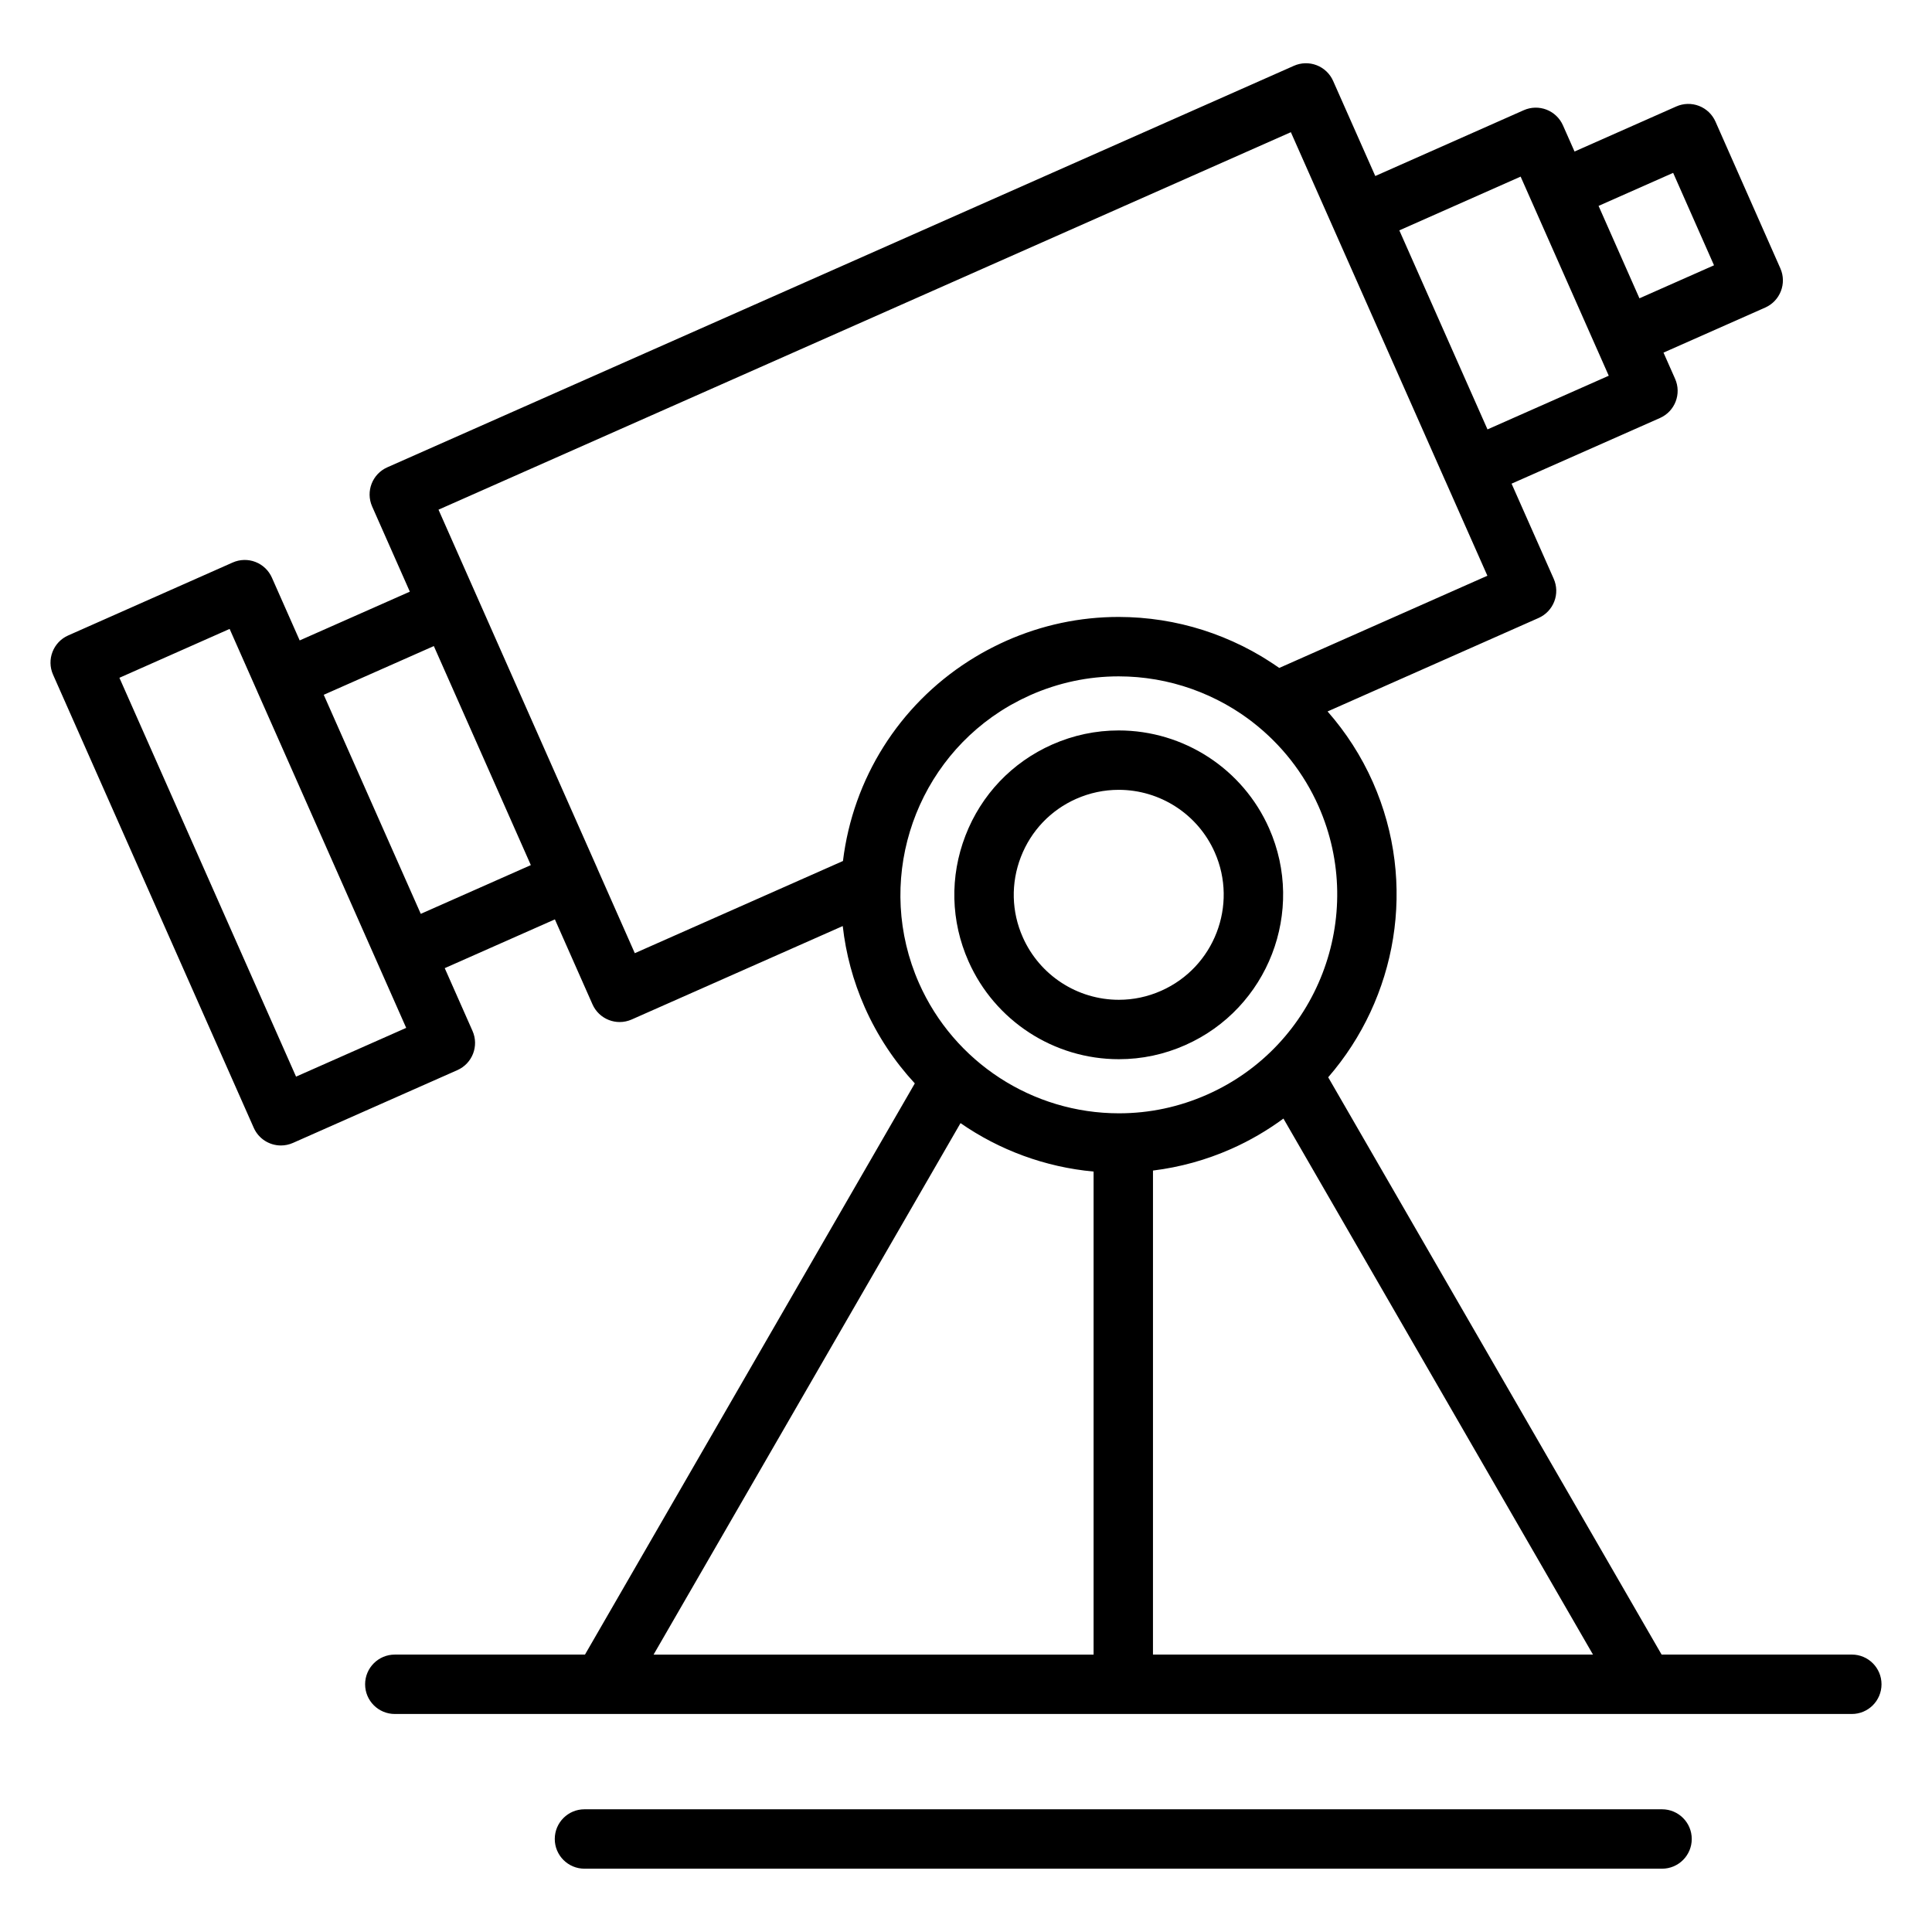
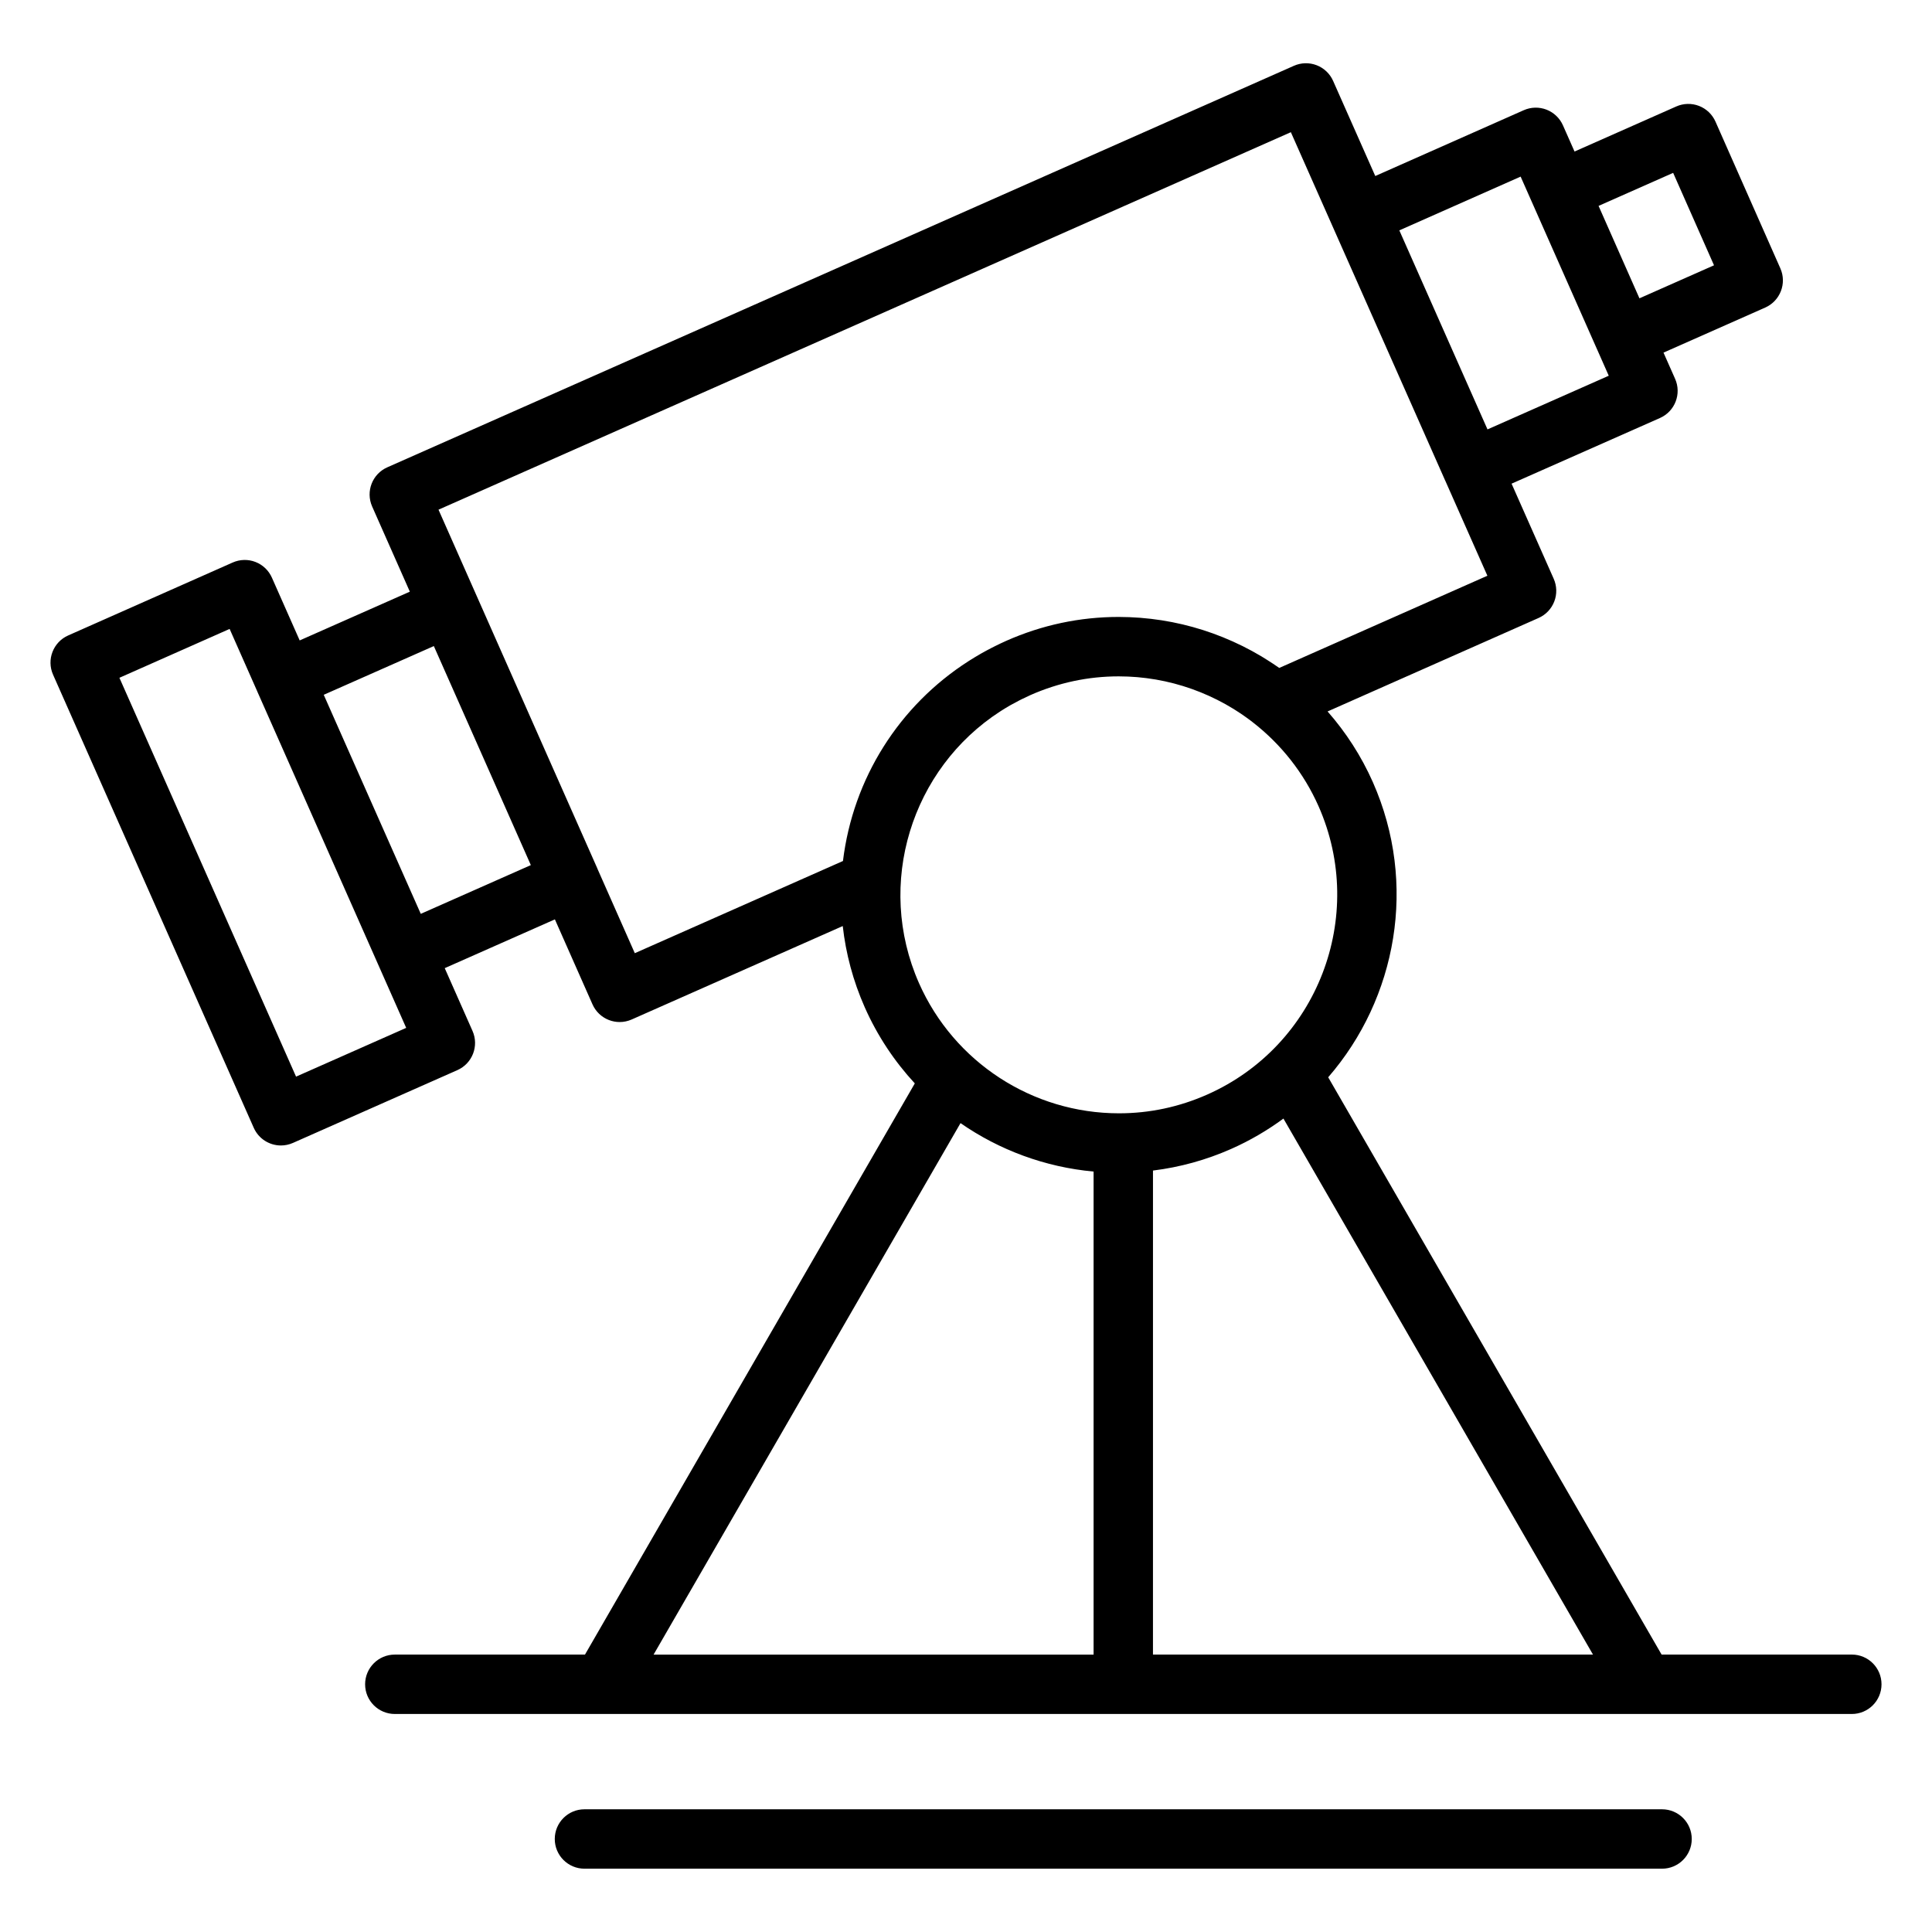
<svg xmlns="http://www.w3.org/2000/svg" fill="#000000" width="800px" height="800px" version="1.1" viewBox="144 144 512 512">
  <g>
-     <path d="m440.51 424.7h0.004c6.086 0 12.012-1.258 17.605-3.742 21.965-9.73 31.922-35.508 22.199-57.461-6.973-15.746-22.613-25.922-39.848-25.922-6.078 0-11.996 1.25-17.617 3.727-10.641 4.715-18.809 13.289-23 24.145-4.195 10.859-3.906 22.691 0.809 33.312 6.973 15.758 22.617 25.941 39.848 25.941zm-25.973-53.586c2.68-6.934 7.894-12.414 14.676-15.418 3.59-1.582 7.375-2.383 11.254-2.383 11.008 0 21 6.496 25.449 16.555 6.211 14.02-0.152 30.48-14.184 36.695-3.574 1.586-7.352 2.391-11.223 2.391h-0.004c-11.008 0-20.996-6.504-25.457-16.578-3.008-6.777-3.188-14.328-0.512-21.262z" />
    <path d="m634.75 582.48h-50.41l-88.355-152.99c18.148-20.902 23.758-51.238 11.844-78.195-3.074-6.941-7.156-13.23-12.008-18.754l55.918-24.77c1.906-0.844 3.402-2.414 4.156-4.363 0.754-1.949 0.699-4.113-0.145-6.023l-11.168-25.207 39.324-17.402c3.977-1.758 5.773-6.406 4.012-10.383l-3.074-6.945 26.957-11.941c3.973-1.762 5.769-6.406 4.012-10.383l-17.195-38.895c-0.844-1.91-2.414-3.406-4.363-4.16-1.949-0.754-4.113-0.699-6.023 0.145l-26.965 11.941-3.07-6.938c-0.844-1.91-2.414-3.406-4.363-4.16-1.949-0.75-4.113-0.699-6.023 0.148l-39.352 17.441-11.168-25.203c-0.844-1.91-2.414-3.402-4.363-4.156-1.949-0.75-4.113-0.699-6.023 0.148-55.75 24.707-62.582 27.73-145.71 64.539l-94.559 41.871c-3.977 1.762-5.769 6.41-4.012 10.383l9.988 22.57-29.191 12.922-7.363-16.637c-0.844-1.91-2.414-3.406-4.363-4.16-1.949-0.754-4.117-0.699-6.027 0.148l-43.602 19.332c-3.973 1.762-5.766 6.41-4.008 10.383l53.188 120.09c1.301 2.938 4.184 4.688 7.203 4.688 1.066 0 2.144-0.219 3.184-0.676l43.578-19.293c3.977-1.762 5.769-6.41 4.012-10.383l-7.363-16.641 29.191-12.926 9.969 22.523c0.844 1.91 2.414 3.406 4.363 4.156 0.914 0.352 1.875 0.527 2.836 0.527 1.086 0 2.172-0.227 3.188-0.676l55.93-24.762c0.812 7.254 2.723 14.504 5.828 21.523 3.34 7.539 7.856 14.32 13.27 20.176l-87.41 151.37h-50.395c-4.348 0-7.871 3.523-7.871 7.871s3.523 7.871 7.871 7.871h386.12c4.348 0 7.871-3.523 7.871-7.871 0.004-4.352-3.523-7.875-7.867-7.875zm-47.348-392.67 10.828 24.496-19.762 8.75-10.832-24.492zm-137.85 264.4c7.125-0.883 14.082-2.789 20.758-5.75 4.984-2.207 9.59-4.922 13.812-8.027l82.035 142.05h-116.61zm65.285-249.16 32.145-14.246 17.383 39.281 2.894 6.543c0.004 0.008 0.012 0.02 0.016 0.027l3.059 6.918-32.133 14.223-7.25-16.359zm-292.38 224.27-46.812-105.7 29.207-12.949 7.312 16.523c0.016 0.039 0.027 0.078 0.043 0.113l6.594 14.883 32.844 74.207zm33.051-43.141-22.418-50.602-3.297-7.449 29.176-12.914 15.449 34.871 10.258 23.176zm46.848-11.883c-0.027-0.07-0.051-0.145-0.082-0.215l-13.637-30.785-28.43-64.227 87.363-38.684c79.41-35.164 89.199-39.496 138.52-61.352l32.41 73.148 8.496 19.188c0.008 0.02 0.02 0.035 0.031 0.055l11.145 25.152-55.16 24.434c-1.047-0.738-2.121-1.438-3.203-2.121-0.492-0.309-0.98-0.621-1.48-0.922-0.191-0.113-0.387-0.219-0.578-0.332-0.625-0.367-1.25-0.727-1.883-1.074-0.129-0.07-0.258-0.137-0.383-0.203-0.711-0.383-1.422-0.754-2.144-1.117-0.074-0.039-0.152-0.074-0.227-0.109-0.781-0.387-1.57-0.758-2.367-1.117-0.027-0.012-0.059-0.027-0.086-0.039-6.797-3.055-14.09-5.098-21.66-5.981h-0.012c-0.902-0.105-1.812-0.195-2.723-0.266-0.039-0.004-0.078-0.008-0.117-0.012-0.914-0.07-1.832-0.125-2.75-0.16-0.027 0-0.051-0.004-0.078-0.004-0.945-0.035-1.895-0.059-2.848-0.059-10.293 0-20.316 2.129-29.793 6.324-0.035 0.016-0.066 0.031-0.102 0.047-0.977 0.434-1.934 0.895-2.883 1.367-0.27 0.133-0.539 0.27-0.805 0.406-0.961 0.492-1.91 1-2.848 1.531-0.102 0.059-0.207 0.121-0.309 0.18-0.918 0.527-1.816 1.074-2.703 1.633-0.129 0.082-0.262 0.164-0.391 0.246-18.363 11.777-30.574 31.051-33.246 52.945l-55.164 24.43zm106.72-41.766c0.117-0.078 0.238-0.156 0.355-0.23 0.746-0.473 1.5-0.934 2.273-1.375 0.105-0.062 0.215-0.117 0.32-0.176 0.645-0.363 1.301-0.715 1.965-1.055 0.234-0.121 0.473-0.242 0.715-0.363 0.734-0.367 1.48-0.723 2.234-1.059 0.035-0.016 0.07-0.035 0.105-0.051 7.465-3.301 15.344-4.977 23.426-4.977 0.797 0 1.59 0.02 2.383 0.051 0.145 0.008 0.293 0.02 0.438 0.023 0.652 0.031 1.305 0.074 1.953 0.125 0.16 0.012 0.316 0.031 0.477 0.043 0.664 0.062 1.324 0.133 1.984 0.215 0.109 0.016 0.223 0.027 0.336 0.043 0.754 0.102 1.508 0.211 2.258 0.34 0.012 0.004 0.02 0.004 0.031 0.004 6.465 1.121 12.711 3.336 18.445 6.539 0.059 0.031 0.113 0.066 0.168 0.098 0.594 0.332 1.176 0.68 1.758 1.031 0.219 0.137 0.438 0.273 0.656 0.41 0.41 0.258 0.812 0.52 1.215 0.785 0.281 0.188 0.559 0.371 0.836 0.562 0.328 0.227 0.656 0.461 0.98 0.695 0.309 0.223 0.621 0.445 0.926 0.676 0.27 0.203 0.535 0.414 0.801 0.621 7.367 5.746 13.387 13.285 17.32 22.164 12.906 29.203-0.324 63.477-29.5 76.398-7.445 3.301-15.316 4.973-23.391 4.973h-0.004c-22.91 0-43.707-13.531-52.984-34.469-11.652-26.367-1.973-56.871 21.52-72.043zm-10.531 109.11c10.309 7.148 22.426 11.66 35.266 12.836v128.02h-116.61z" />
    <path d="m584.46 623.48h-285.57c-4.348 0-7.871 3.523-7.871 7.871 0 4.348 3.523 7.871 7.871 7.871h285.57c4.348 0 7.871-3.523 7.871-7.871 0.004-4.348-3.523-7.871-7.871-7.871z" />
  </g>
</svg>